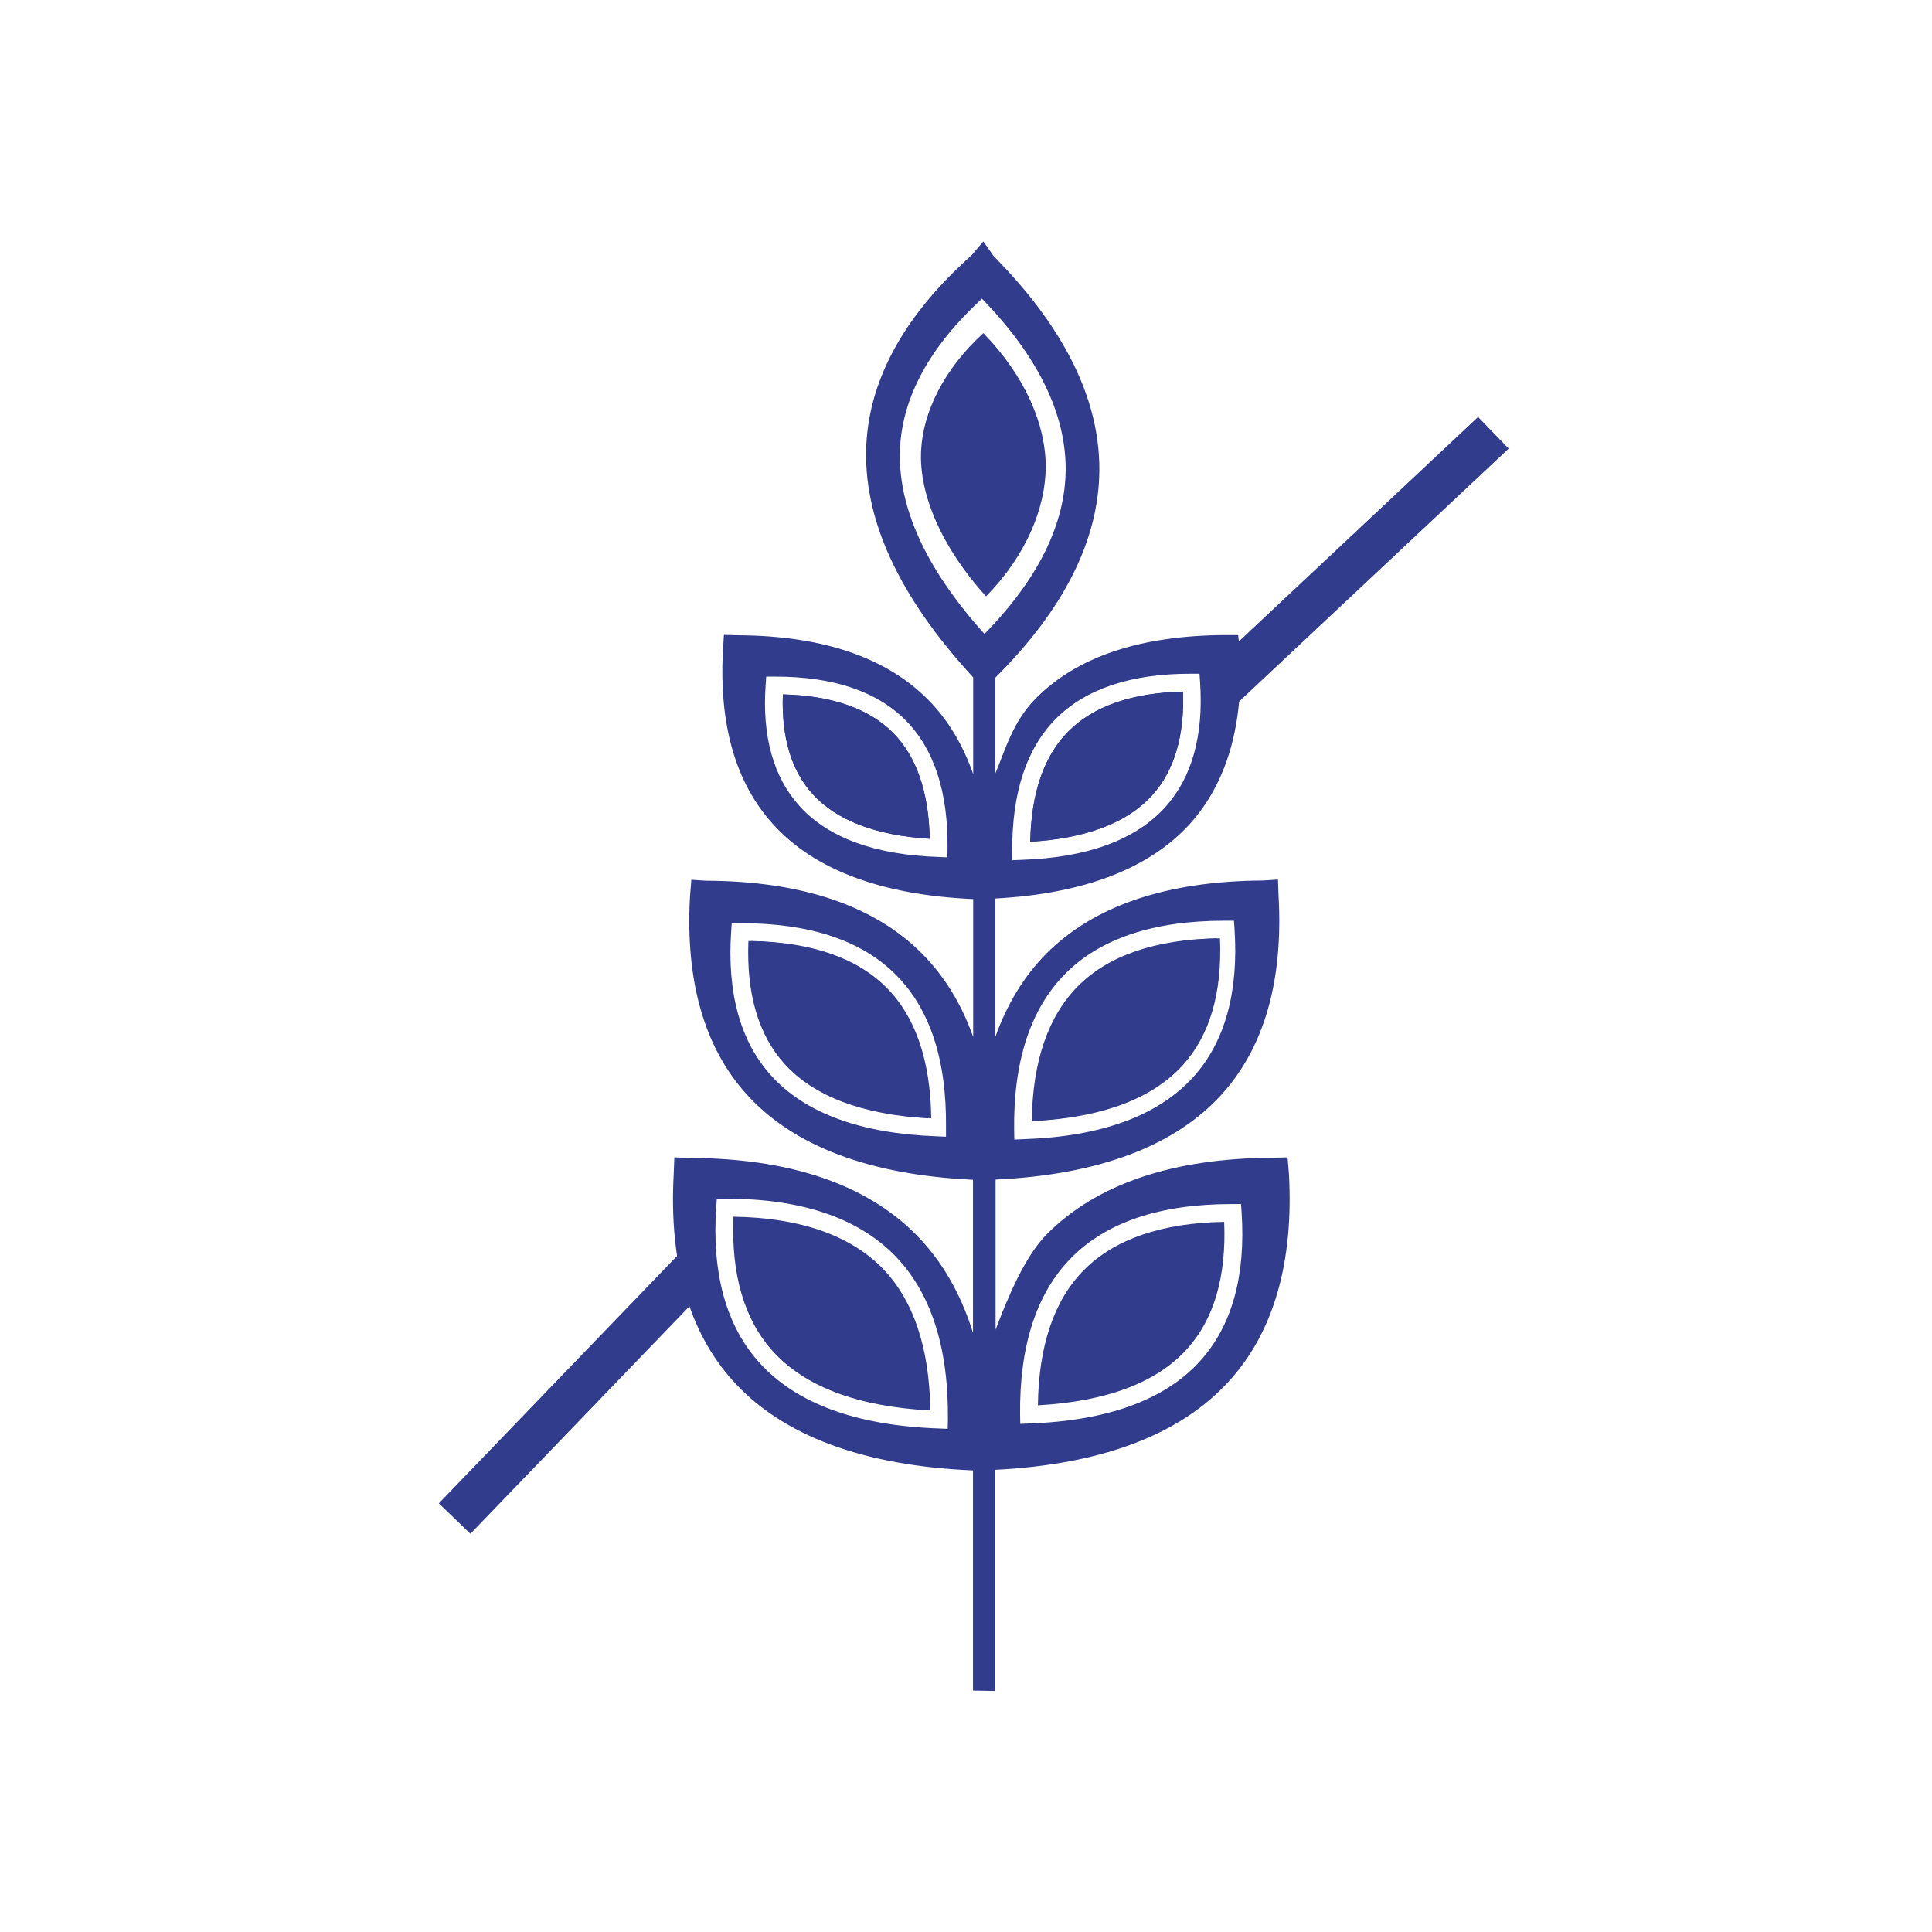
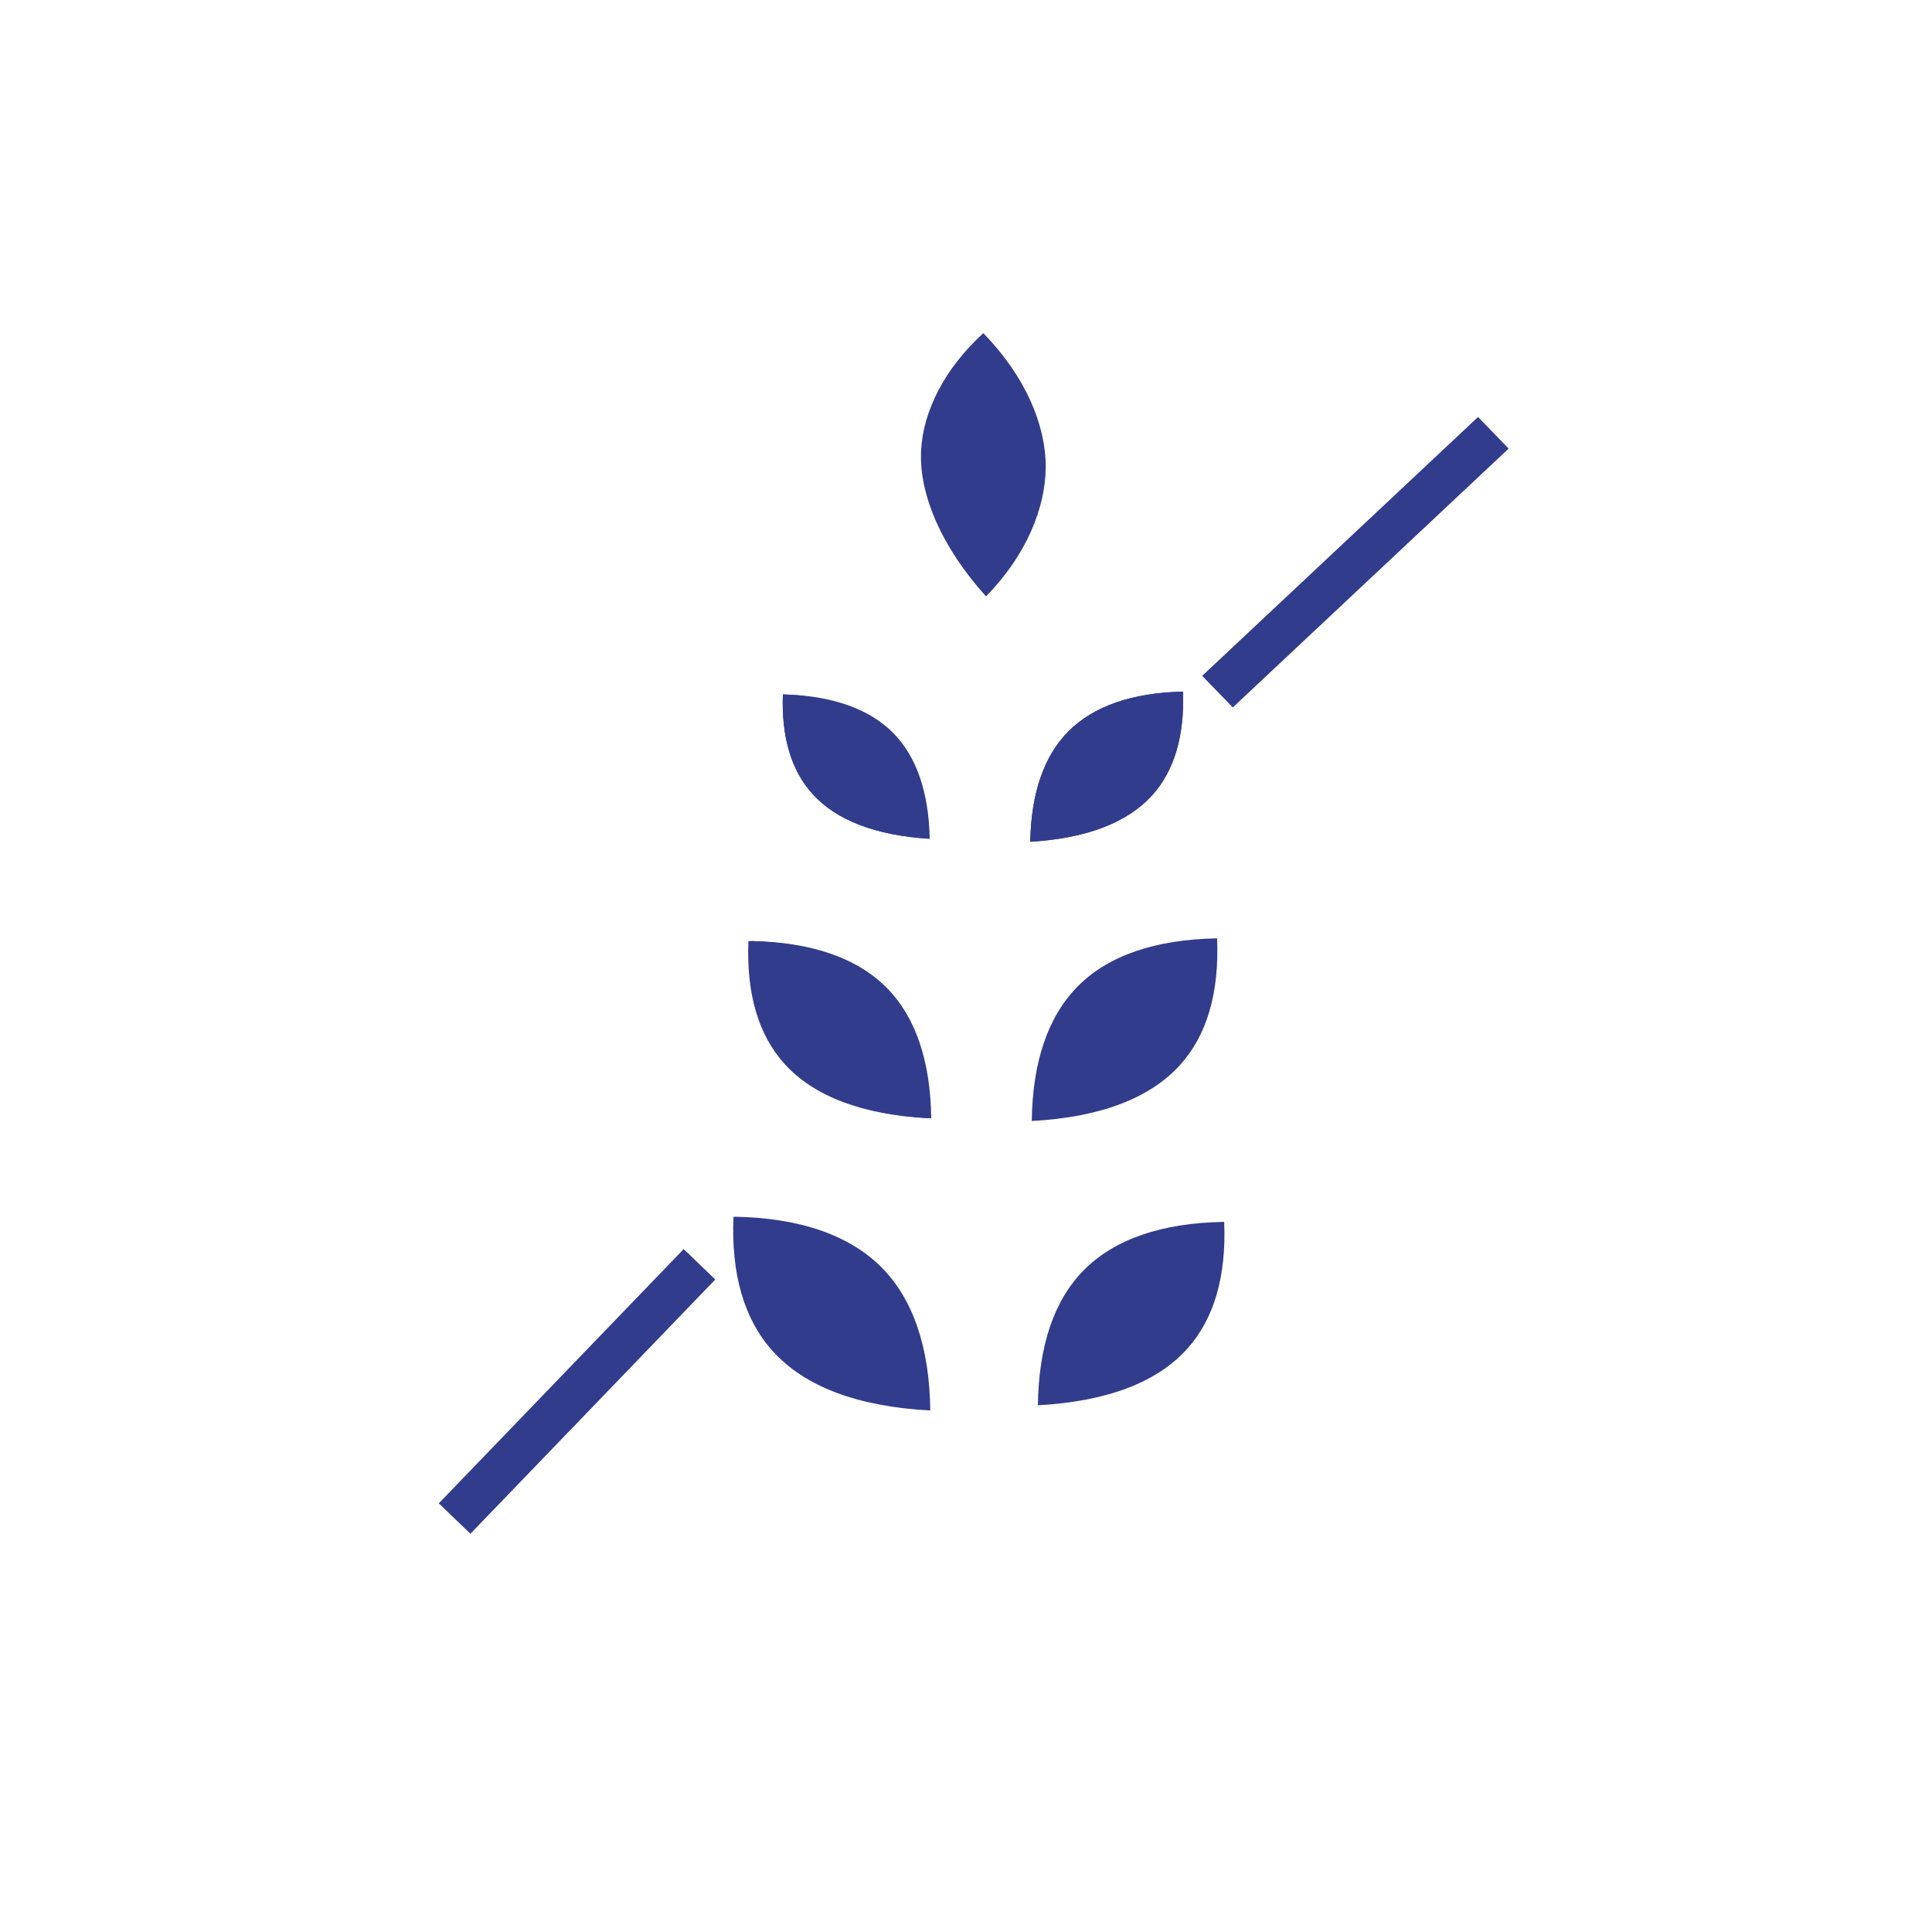
<svg xmlns="http://www.w3.org/2000/svg" version="1.1" id="Capa_1" x="0px" y="0px" viewBox="0 0 100.91 100.91" style="enable-background:new 0 0 100.91 100.91;" xml:space="preserve">
  <style type="text/css">
	.st0{fill:#323C8D;}
</style>
  <g>
    <path class="st0" d="M61.64,55.62c1.4-1.55,2.05-3.77,1.93-6.61c-3.24,0.06-5.69,0.9-7.28,2.51c-1.55,1.57-2.36,3.93-2.4,7.03   C57.45,58.36,60.06,57.37,61.64,55.62z" />
    <path class="st0" d="M39.09,49.15c-0.11,2.75,0.52,4.9,1.88,6.41c1.53,1.7,4.06,2.66,7.52,2.85c-0.04-3.01-0.82-5.3-2.33-6.82   C44.61,50.03,42.23,49.21,39.09,49.15z" />
  </g>
  <g>
-     <path class="st0" d="M40.89,36.27c-0.08,2.23,0.44,3.98,1.55,5.2c1.25,1.38,3.31,2.17,6.12,2.34c-0.05-2.44-0.69-4.3-1.92-5.54   C45.38,37.01,43.45,36.33,40.89,36.27z" />
+     <path class="st0" d="M40.89,36.27c-0.08,2.23,0.44,3.98,1.55,5.2c1.25,1.38,3.31,2.17,6.12,2.34C45.38,37.01,43.45,36.33,40.89,36.27z" />
    <path class="st0" d="M60.18,41.54c1.15-1.27,1.69-3.09,1.61-5.41c-2.66,0.06-4.68,0.76-5.99,2.08c-1.28,1.29-1.94,3.22-1.99,5.76   C56.74,43.79,58.88,42.98,60.18,41.54z" />
  </g>
-   <path class="st0" d="M67.32,61.28l-0.07-0.83l-0.76,0.02c-5.23,0.02-9.21,1.37-11.82,4c-1.15,1.16-2.04,3.32-2.67,4.98v-7.84  c5.39-0.25,9.37-1.75,11.82-4.46c2.22-2.46,3.21-5.94,2.96-10.35l-0.03-0.86l-0.8,0.05c-5,0.03-8.8,1.31-11.3,3.82  c-1.16,1.17-2.05,2.63-2.66,4.34v-7.22c4.62-0.25,8.04-1.56,10.16-3.9c1.94-2.15,2.82-5.2,2.61-9.05l-0.09-0.81l-0.74,0  c-4.37,0.03-7.71,1.13-9.88,3.36c-1.17,1.21-1.55,2.66-2.06,3.86v-5c3.58-3.56,5.41-7.2,5.43-10.84c0.02-3.7-1.84-7.45-5.51-11.16  l-0.55-0.78l-0.61,0.72c-3.47,3.09-5.32,6.41-5.5,9.87c-0.2,3.86,1.68,7.95,5.58,12.18v5.05c-0.54-1.54-1.32-2.84-2.36-3.89  c-2.19-2.21-5.51-3.33-9.88-3.36l-0.78-0.02l-0.05,0.83c-0.21,3.85,0.66,6.9,2.61,9.05c2.16,2.4,5.69,3.71,10.46,3.92v7.2  c-0.61-1.72-1.5-3.17-2.66-4.34c-2.5-2.52-6.29-3.8-11.3-3.82l-0.76-0.05l-0.07,0.86c-0.25,4.41,0.74,7.9,2.96,10.35  c2.45,2.71,6.43,4.21,11.82,4.46v7.99c-0.64-2.05-1.63-3.77-2.98-5.13c-2.61-2.63-6.59-3.98-11.82-4l-0.8-0.03l-0.03,0.84  c-0.26,4.62,0.78,8.27,3.1,10.84c2.58,2.86,6.8,4.43,12.53,4.67v11.5l1.16,0.02V76.77c5.57-0.28,9.69-1.84,12.23-4.65  C66.54,69.55,67.58,65.9,67.32,61.28z M55.63,50.87c1.83-1.85,4.63-2.78,8.31-2.78c0.03,0,0.05,0,0.08,0l0.43,0l0.03,0.43  c0.22,3.3-0.5,5.9-2.15,7.73c-1.83,2.02-4.81,3.12-8.88,3.25l-0.47,0.02l-0.01-0.47C52.92,55.45,53.82,52.7,55.63,50.87z   M55.14,37.55c1.55-1.56,3.91-2.36,7.02-2.36c0.02,0,0.04,0,0.06,0l0.43,0l0.03,0.43c0.19,2.79-0.42,4.99-1.82,6.54  c-1.55,1.71-4.07,2.64-7.51,2.75l-0.47,0.02l-0.01-0.47C52.85,41.42,53.61,39.1,55.14,37.55z M49.48,44.78l-0.47-0.02  c-3.32-0.11-5.77-1.01-7.26-2.67c-1.35-1.5-1.95-3.62-1.76-6.32l0.03-0.43l0.43,0c0.02,0,0.04,0,0.06,0c3.01,0,5.29,0.77,6.79,2.28  c1.49,1.5,2.22,3.75,2.19,6.68L49.48,44.78z M49.41,59.37l-0.47-0.02c-3.96-0.14-6.88-1.2-8.66-3.17c-1.61-1.78-2.31-4.31-2.09-7.53  l0.03-0.43l0.43,0c0.02,0,0.05,0,0.07,0c3.59,0,6.31,0.91,8.09,2.71c1.77,1.78,2.64,4.46,2.6,7.96L49.41,59.37z M49.5,74.63  l-0.47-0.02c-4.29-0.15-7.44-1.3-9.36-3.43c-1.74-1.92-2.5-4.66-2.26-8.14l0.03-0.43l0.43,0c0.03,0,0.05,0,0.08,0  c3.88,0,6.82,0.99,8.75,2.93c1.91,1.93,2.85,4.82,2.81,8.61L49.5,74.63z M51.42,33.11c-3.08-3.42-4.56-6.68-4.41-9.72  c0.14-2.7,1.58-5.31,4.28-7.79c2.91,3,4.38,6,4.37,8.91C55.65,27.36,54.22,30.25,51.42,33.11z M62.69,71.08  c-1.83,2.03-4.84,3.13-8.93,3.27l-0.47,0.02l-0.01-0.47c-0.04-3.61,0.86-6.37,2.68-8.21c1.84-1.86,4.65-2.8,8.35-2.8  c0.03,0,0.05,0,0.08,0l0.43,0l0.03,0.43C65.07,66.63,64.35,69.24,62.69,71.08z" />
  <g>
    <polygon class="st0" points="64.39,36.95 62.79,35.3 77.2,21.78 78.8,23.43  " />
  </g>
  <g>
    <polygon class="st0" points="24.57,80.11 22.92,78.52 35.71,65.24 37.36,66.83  " />
  </g>
  <path class="st0" d="M40.89,36.27c-0.08,2.23,0.44,3.98,1.55,5.2c1.25,1.38,3.31,2.17,6.12,2.34c-0.05-2.44-0.69-4.3-1.92-5.54  C45.38,37.01,43.45,36.33,40.89,36.27z" />
  <path class="st0" d="M55.8,38.2c-1.28,1.29-1.94,3.22-1.99,5.76c2.93-0.17,5.07-0.99,6.37-2.43c1.15-1.27,1.69-3.09,1.61-5.41  C59.12,36.18,57.11,36.88,55.8,38.2z" />
-   <path class="st0" d="M56.44,51.52c-1.55,1.57-2.36,3.93-2.4,7.03c3.56-0.19,6.17-1.18,7.75-2.93c1.4-1.55,2.05-3.77,1.93-6.61  C60.48,49.07,58.03,49.92,56.44,51.52z" />
  <path class="st0" d="M39.24,49.15c-0.11,2.75,0.52,4.9,1.88,6.41c1.53,1.7,4.06,2.66,7.52,2.85c-0.04-3.01-0.82-5.3-2.33-6.82  C44.76,50.03,42.39,49.21,39.24,49.15z" />
  <path class="st0" d="M38.31,63.55c-0.13,3.01,0.56,5.37,2.05,7.02c1.68,1.86,4.44,2.9,8.23,3.1c-0.04-3.29-0.89-5.8-2.54-7.47  C44.35,64.5,41.75,63.6,38.31,63.55z" />
  <path class="st0" d="M56.62,66.33c-1.56,1.57-2.37,3.95-2.41,7.07c3.58-0.2,6.2-1.18,7.79-2.94c1.41-1.56,2.06-3.79,1.94-6.64  C60.69,63.87,58.22,64.72,56.62,66.33z" />
  <path class="st0" d="M54.62,24.38c-0.01,2.14-1.01,4.62-3.12,6.77c-2.32-2.57-3.51-5.34-3.39-7.62c0.1-2.03,1.21-4.27,3.25-6.13  C53.55,19.65,54.62,22.18,54.62,24.38z" />
</svg>